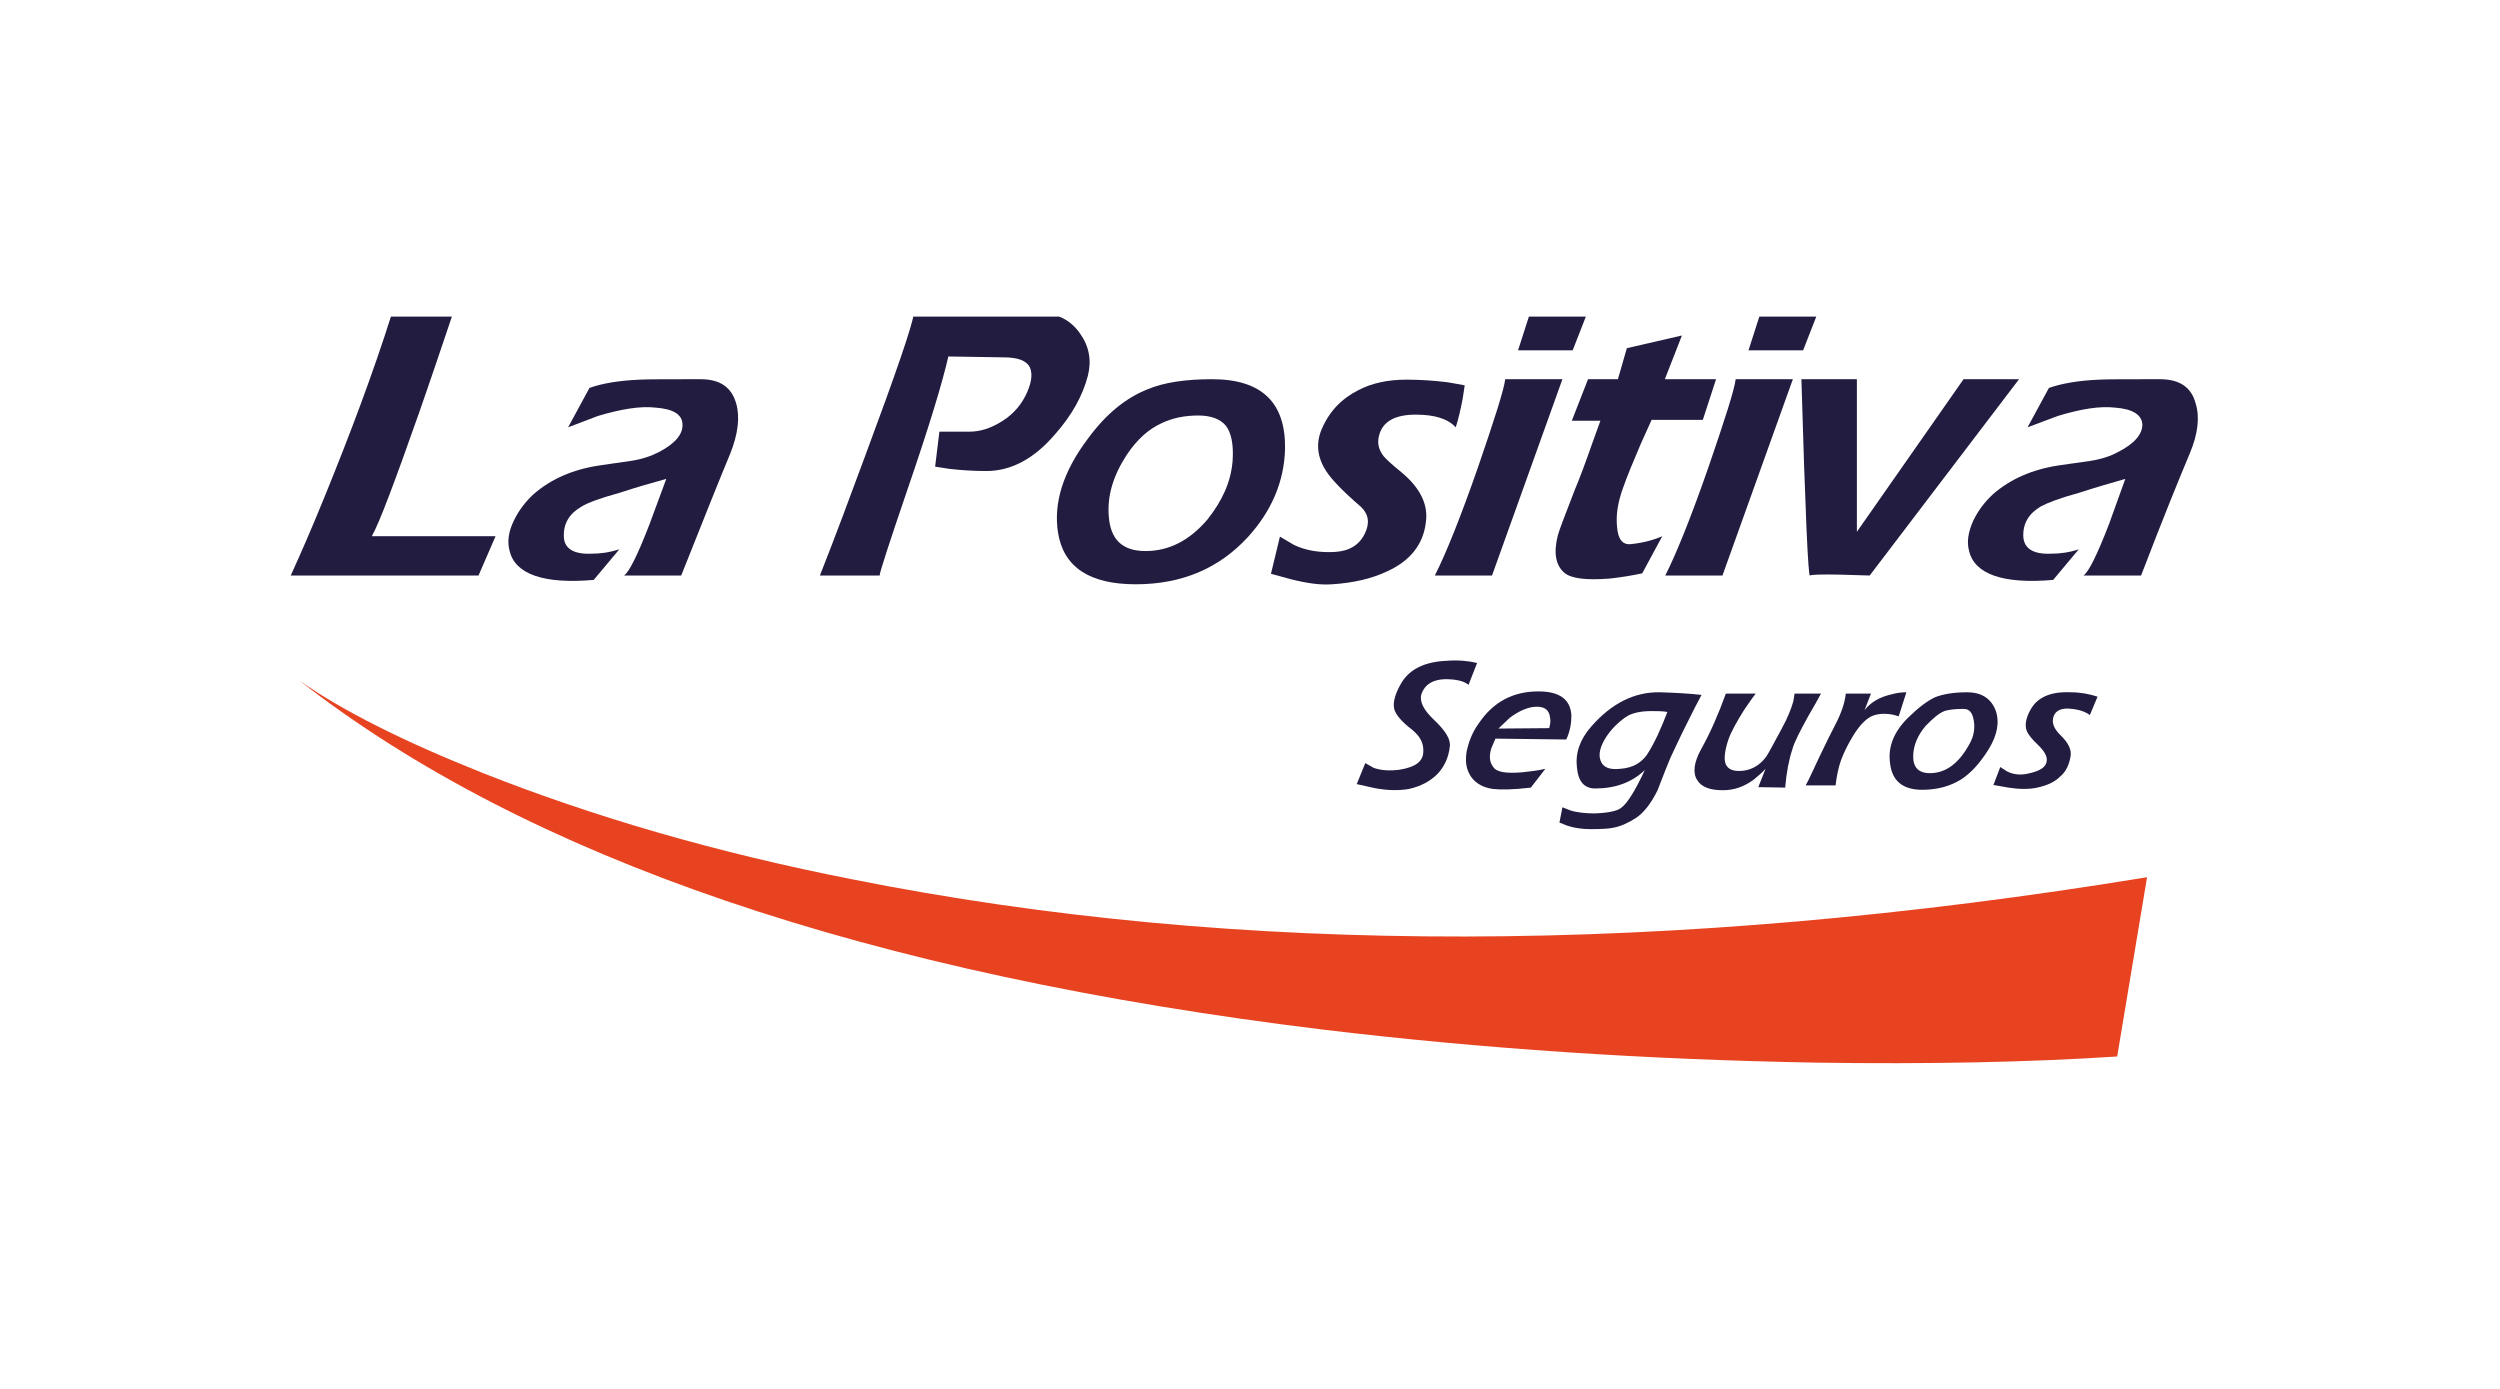
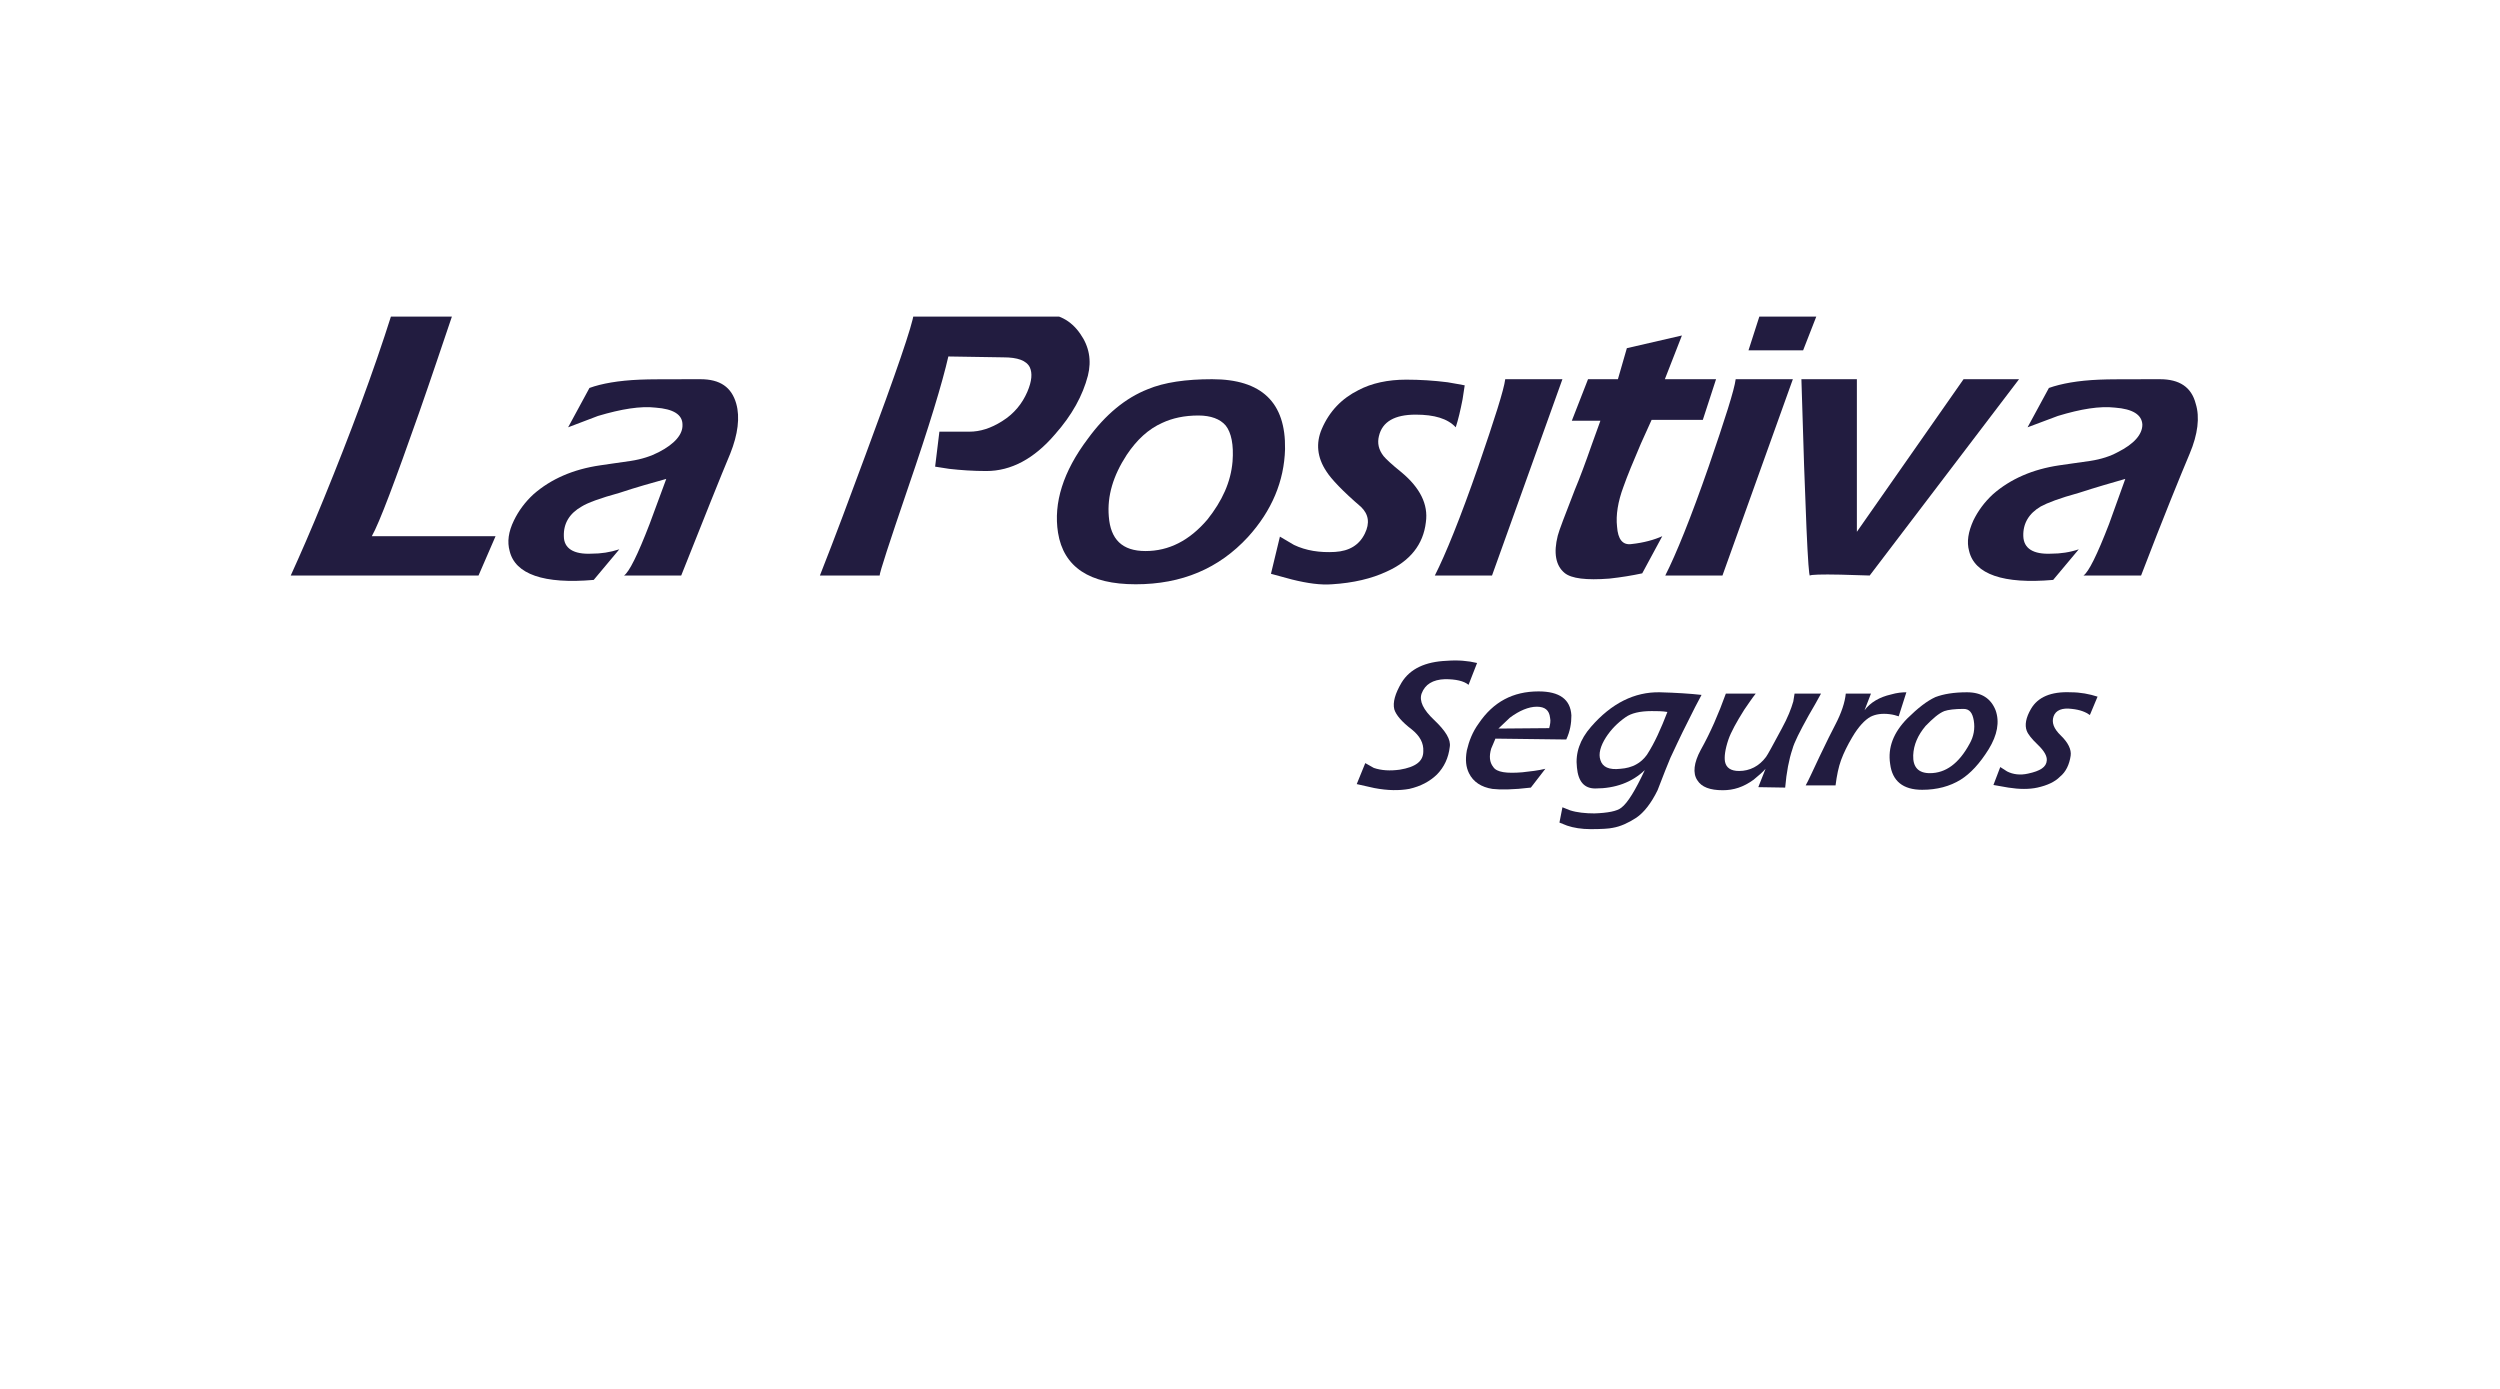
<svg xmlns="http://www.w3.org/2000/svg" width="180" height="100" viewBox="0 0 180 100" fill="none">
  <g clip-path="url(#clip0_5028_10737)">
-     <path d="M130.653 76.508C138.888 76.634 146.169 76.477 152.437 76.068L154.588 63.16C120.237 68.795 89.174 68.858 61.398 63.318C51.597 61.397 42.748 58.816 34.79 55.668C29.014 53.37 24.59 51.134 21.548 48.994C37.924 61.775 62.505 70.149 95.381 74.147C106.688 75.501 118.425 76.288 130.653 76.508Z" fill="#E74321" />
    <path d="M158.091 29.066C157.783 27.87 156.923 27.303 155.51 27.303C153.175 27.303 151.731 27.303 151.147 27.335C149.611 27.398 148.412 27.618 147.521 27.933L145.985 30.766L148.166 29.948C149.826 29.444 151.178 29.224 152.284 29.349C153.543 29.444 154.219 29.853 154.25 30.577C154.25 31.27 153.666 31.962 152.468 32.561C151.946 32.844 151.3 33.064 150.471 33.19C149.488 33.316 148.781 33.442 148.259 33.505C146.354 33.788 144.756 34.481 143.496 35.583C142.882 36.15 142.421 36.779 142.083 37.472C141.714 38.29 141.591 39.014 141.776 39.675C142.175 41.344 144.234 42.068 147.828 41.753L149.672 39.55C149.027 39.77 148.351 39.864 147.706 39.864C146.384 39.927 145.708 39.486 145.678 38.605C145.647 37.692 146.077 36.968 146.937 36.464C147.398 36.212 148.289 35.866 149.672 35.488C150.932 35.079 152.038 34.764 153.021 34.481L151.854 37.724C150.993 39.959 150.379 41.187 150.01 41.438H154.158C155.786 37.188 156.985 34.261 157.661 32.655C158.244 31.27 158.398 30.042 158.091 29.066Z" fill="#221C40" />
    <path d="M133.695 27.303H129.701C129.977 36.842 130.192 41.564 130.315 41.438C130.377 41.375 131.114 41.344 132.527 41.375C133.234 41.407 133.941 41.407 134.617 41.438L145.371 27.303H141.376L133.695 38.29V27.303Z" fill="#221C40" />
    <path d="M129.824 25.226L130.868 22.55H126.751L125.891 25.226H129.824Z" fill="#221C40" />
-     <path d="M113.232 25.226L114.277 22.55H110.159L109.299 25.226H113.232Z" fill="#221C40" />
    <path d="M116.489 27.303H114.338L113.171 30.294H115.229L114.615 31.994C114.154 33.316 113.754 34.387 113.386 35.268C112.679 37.094 112.249 38.196 112.157 38.574C111.849 39.801 112.003 40.715 112.648 41.25C113.14 41.659 114.215 41.785 115.874 41.659C116.735 41.565 117.503 41.438 118.24 41.281L119.684 38.605C119.131 38.857 118.363 39.077 117.472 39.172C116.827 39.266 116.489 38.826 116.427 37.913C116.335 37.094 116.489 36.118 116.888 35.048C117.165 34.261 117.595 33.222 118.148 31.931L118.916 30.231H122.603L123.556 27.303H119.869L121.098 24.155L117.134 25.068L116.489 27.303Z" fill="#221C40" />
    <path d="M105.305 28.752L105.459 27.744C105.151 27.681 104.752 27.618 104.23 27.524C103.246 27.398 102.232 27.335 101.249 27.335C99.928 27.335 98.76 27.587 97.808 28.09C96.61 28.689 95.719 29.602 95.166 30.892C94.735 31.9 94.828 32.939 95.504 33.946C95.841 34.481 96.671 35.363 97.992 36.496C98.545 37.031 98.638 37.661 98.269 38.416C97.869 39.235 97.163 39.676 96.118 39.739C95.012 39.802 94.029 39.644 93.168 39.235L92.154 38.637L91.509 41.313L93.015 41.722C94.152 42.005 95.104 42.131 95.903 42.068C97.439 41.974 98.76 41.659 99.836 41.155C101.526 40.4 102.478 39.203 102.663 37.598C102.847 36.307 102.232 35.111 100.911 34.009C100.205 33.442 99.774 33.033 99.621 32.844C99.252 32.372 99.16 31.9 99.283 31.396C99.529 30.357 100.42 29.854 101.925 29.854C103.277 29.854 104.23 30.137 104.813 30.766C104.998 30.2 105.151 29.539 105.305 28.752Z" fill="#221C40" />
    <path d="M108.377 27.303C108.285 28.059 107.609 30.168 106.442 33.568C105.151 37.283 104.076 39.927 103.308 41.438H107.425L112.494 27.303H108.377Z" fill="#221C40" />
    <path d="M129.086 27.303H124.969C124.877 28.059 124.201 30.168 123.033 33.568C121.743 37.283 120.668 39.927 119.899 41.438H124.017L129.086 27.303Z" fill="#221C40" />
    <path d="M87.269 27.303C85.395 27.303 83.828 27.524 82.63 28.027C81.032 28.657 79.588 29.853 78.328 31.585C76.546 33.946 75.839 36.212 76.177 38.353C76.577 40.84 78.451 42.068 81.769 42.068C85.088 42.068 87.761 40.935 89.85 38.668C91.571 36.779 92.462 34.638 92.523 32.34C92.585 28.972 90.833 27.303 87.269 27.303ZM83.674 30.451C84.412 30.105 85.272 29.916 86.286 29.916C87.177 29.916 87.853 30.168 88.252 30.64C88.652 31.144 88.836 32.025 88.744 33.222C88.621 34.701 88.007 36.055 86.931 37.409C85.641 38.92 84.166 39.675 82.476 39.675C80.786 39.675 79.957 38.825 79.834 37.188C79.711 35.709 80.141 34.261 81.124 32.749C81.862 31.648 82.691 30.892 83.674 30.451Z" fill="#221C40" />
    <path d="M65.792 22.581C65.7 23.4 64.532 26.8 62.32 32.749C61.214 35.74 60.139 38.637 59.033 41.438H63.334C63.334 41.218 64.01 39.14 65.362 35.174C66.898 30.703 67.851 27.555 68.281 25.666L72.245 25.729C73.258 25.729 73.904 25.95 74.15 26.453C74.334 26.863 74.303 27.429 73.965 28.216C73.597 29.066 73.013 29.79 72.152 30.326C71.353 30.829 70.585 31.081 69.787 31.081H67.636L67.329 33.599L68.343 33.757C69.172 33.851 70.063 33.914 71.016 33.914C72.798 33.914 74.457 33.033 75.962 31.27C77.191 29.885 77.96 28.468 78.328 27.051C78.605 25.95 78.42 24.942 77.775 24.029C77.099 23.053 76.177 22.581 75.01 22.581H65.792Z" fill="#221C40" />
    <path d="M30.182 29.696C31.042 27.24 31.841 24.848 32.609 22.581H28.215C26.863 26.863 25.204 31.27 23.33 35.866C22.408 38.133 21.579 40.022 20.933 41.438H34.453L35.681 38.605H26.771C27.324 37.629 28.43 34.67 30.182 29.696Z" fill="#221C40" />
    <path d="M46.066 27.335C44.53 27.398 43.301 27.618 42.441 27.933L40.905 30.766L43.055 29.948C44.745 29.444 46.128 29.224 47.203 29.349C48.494 29.444 49.139 29.853 49.139 30.577C49.17 31.27 48.586 31.962 47.418 32.561C46.865 32.844 46.22 33.064 45.391 33.19C44.438 33.316 43.701 33.442 43.209 33.505C41.273 33.788 39.676 34.481 38.416 35.583C37.801 36.15 37.34 36.779 37.003 37.472C36.603 38.29 36.511 39.014 36.695 39.675C37.095 41.344 39.153 42.068 42.748 41.753L44.592 39.55C43.916 39.77 43.27 39.864 42.595 39.864C41.304 39.927 40.597 39.486 40.597 38.605C40.567 37.692 40.997 36.968 41.888 36.464C42.287 36.212 43.209 35.866 44.592 35.488C45.821 35.079 46.958 34.764 47.971 34.481L46.773 37.724C45.913 39.959 45.298 41.187 44.93 41.438H49.047C50.737 37.188 51.904 34.261 52.58 32.655C53.133 31.27 53.287 30.042 53.01 29.066C52.672 27.87 51.843 27.303 50.429 27.303C48.125 27.303 46.65 27.303 46.066 27.335Z" fill="#221C40" />
    <path d="M121.589 51.828C121.897 51.198 122.204 50.6 122.511 50.033C121.681 49.939 120.668 49.876 119.5 49.844C117.687 49.813 116.028 50.631 114.553 52.331C113.754 53.244 113.416 54.22 113.539 55.259C113.631 56.266 114.062 56.77 114.86 56.77C116.305 56.77 117.503 56.329 118.425 55.448C117.749 56.896 117.196 57.809 116.735 58.155C116.427 58.407 115.751 58.533 114.799 58.565C114.154 58.565 113.539 58.502 113.048 58.344L112.495 58.124L112.28 59.226L112.833 59.446C113.293 59.603 113.877 59.698 114.522 59.698C115.291 59.698 115.844 59.666 116.12 59.603C116.673 59.509 117.226 59.257 117.81 58.879C118.363 58.502 118.885 57.84 119.346 56.896C119.777 55.763 120.084 55.007 120.268 54.566C120.514 54.063 120.913 53.15 121.589 51.828ZM118.916 51.198C119.316 51.198 119.684 51.198 120.053 51.261C119.592 52.457 119.131 53.496 118.578 54.346C118.148 54.944 117.534 55.29 116.673 55.353C115.844 55.448 115.383 55.227 115.229 54.724C115.076 54.283 115.229 53.716 115.629 53.087C115.997 52.52 116.458 52.048 117.042 51.639C117.441 51.355 118.056 51.198 118.916 51.198Z" fill="#221C40" />
    <path d="M126.413 49.938H124.262C123.74 51.387 123.156 52.74 122.45 54C121.958 54.913 121.866 55.668 122.204 56.172C122.511 56.675 123.126 56.896 124.047 56.896C124.815 56.896 125.522 56.675 126.259 56.14C126.597 55.857 126.905 55.605 127.12 55.353L126.597 56.675L128.533 56.707C128.625 55.605 128.81 54.661 129.055 53.937C129.178 53.464 129.578 52.677 130.223 51.513C130.561 50.946 130.838 50.442 131.114 49.938H129.209L129.117 50.505C128.963 51.04 128.718 51.67 128.287 52.457C127.642 53.653 127.273 54.346 127.151 54.503C126.659 55.164 125.983 55.511 125.215 55.511C124.631 55.511 124.293 55.29 124.201 54.85C124.139 54.503 124.201 53.968 124.447 53.244C124.631 52.709 125.03 51.985 125.584 51.103C125.891 50.663 126.137 50.285 126.413 49.938Z" fill="#221C40" />
    <path d="M110.774 49.781C108.931 49.781 107.517 50.537 106.473 52.079C106.012 52.709 105.766 53.37 105.612 54.031C105.489 54.724 105.551 55.227 105.766 55.668C106.073 56.298 106.657 56.676 107.456 56.802C108.009 56.865 108.931 56.865 110.221 56.707L111.266 55.353C110.743 55.479 110.19 55.542 109.606 55.605C108.47 55.7 107.763 55.605 107.517 55.227C107.241 54.881 107.21 54.441 107.364 53.905L107.671 53.181L112.771 53.244C113.048 52.646 113.14 52.079 113.14 51.513C113.078 50.348 112.28 49.781 110.774 49.781ZM108.715 51.67C109.391 51.166 110.067 50.883 110.651 50.883C111.235 50.883 111.542 51.135 111.604 51.67C111.665 51.922 111.604 52.174 111.542 52.426L107.886 52.457L108.715 51.67Z" fill="#221C40" />
    <path d="M105.735 49.309L106.35 47.735C105.704 47.577 104.967 47.514 104.168 47.577C102.632 47.64 101.526 48.144 100.911 49.151C100.45 49.938 100.266 50.568 100.389 51.072C100.512 51.481 100.942 51.985 101.649 52.52C102.232 52.992 102.509 53.496 102.478 54.094C102.478 54.818 101.925 55.227 100.788 55.416C100.082 55.511 99.467 55.479 98.914 55.29L98.3 54.944L97.685 56.455L98.945 56.738C99.928 56.927 100.758 56.927 101.464 56.801C102.294 56.612 102.939 56.266 103.461 55.763C103.984 55.227 104.291 54.566 104.383 53.779C104.475 53.244 104.076 52.614 103.246 51.827C102.478 51.103 102.171 50.474 102.355 49.938C102.601 49.277 103.154 48.931 104.045 48.9C104.813 48.9 105.397 49.026 105.735 49.309Z" fill="#221C40" />
    <path d="M149.181 51.041C149.764 51.103 150.164 51.261 150.471 51.481L151.024 50.159C150.44 49.97 149.795 49.844 149.088 49.844C147.675 49.781 146.723 50.191 146.231 51.041C145.862 51.67 145.77 52.205 145.924 52.615C146.016 52.866 146.292 53.213 146.723 53.622C147.183 54.063 147.398 54.441 147.368 54.755C147.337 55.227 146.907 55.511 146.016 55.7C145.463 55.826 144.94 55.763 144.51 55.542L144.019 55.227L143.527 56.518L144.602 56.707C145.401 56.833 146.108 56.833 146.692 56.707C147.398 56.55 147.952 56.298 148.32 55.92C148.75 55.574 148.996 55.039 149.088 54.409C149.15 53.968 148.904 53.465 148.382 52.961C147.859 52.457 147.706 52.016 147.859 51.576C148.013 51.135 148.474 50.946 149.181 51.041Z" fill="#221C40" />
    <path d="M134.709 49.939H132.896C132.835 50.568 132.589 51.324 132.128 52.205C131.882 52.678 131.514 53.402 131.022 54.441C130.5 55.542 130.192 56.235 130.008 56.55H132.159C132.251 55.826 132.374 55.228 132.558 54.724C132.743 54.22 133.019 53.654 133.357 53.087C133.818 52.3 134.279 51.828 134.678 51.607C135.047 51.418 135.508 51.355 136.03 51.418C136.307 51.45 136.522 51.513 136.706 51.576L137.259 49.844C136.952 49.844 136.583 49.876 136.153 50.002C135.324 50.191 134.678 50.568 134.248 51.135L134.709 49.939Z" fill="#221C40" />
    <path d="M139.348 50.191C138.734 50.474 138.089 50.978 137.321 51.733C136.337 52.74 135.907 53.811 136.091 55.007C136.245 56.235 137.013 56.865 138.396 56.865C139.471 56.865 140.393 56.613 141.161 56.141C141.868 55.7 142.544 54.976 143.189 53.937C143.804 52.929 143.988 51.985 143.681 51.135C143.343 50.285 142.667 49.844 141.622 49.844C140.67 49.844 139.932 49.97 139.348 50.191ZM138.642 52.268C139.164 51.733 139.594 51.355 139.994 51.198C140.27 51.103 140.731 51.041 141.376 51.041C141.806 51.041 142.021 51.324 142.114 51.891C142.206 52.457 142.114 53.024 141.806 53.559C141.038 54.976 140.086 55.668 138.949 55.668C138.119 55.668 137.72 55.228 137.751 54.378C137.781 53.622 138.089 52.929 138.642 52.268Z" fill="#221C40" />
  </g>
  <defs>
    <clipPath id="clip0_5028_10737">
      <rect width="148" height="54" fill="white" transform="translate(16 22.793)" />
    </clipPath>
  </defs>
</svg>